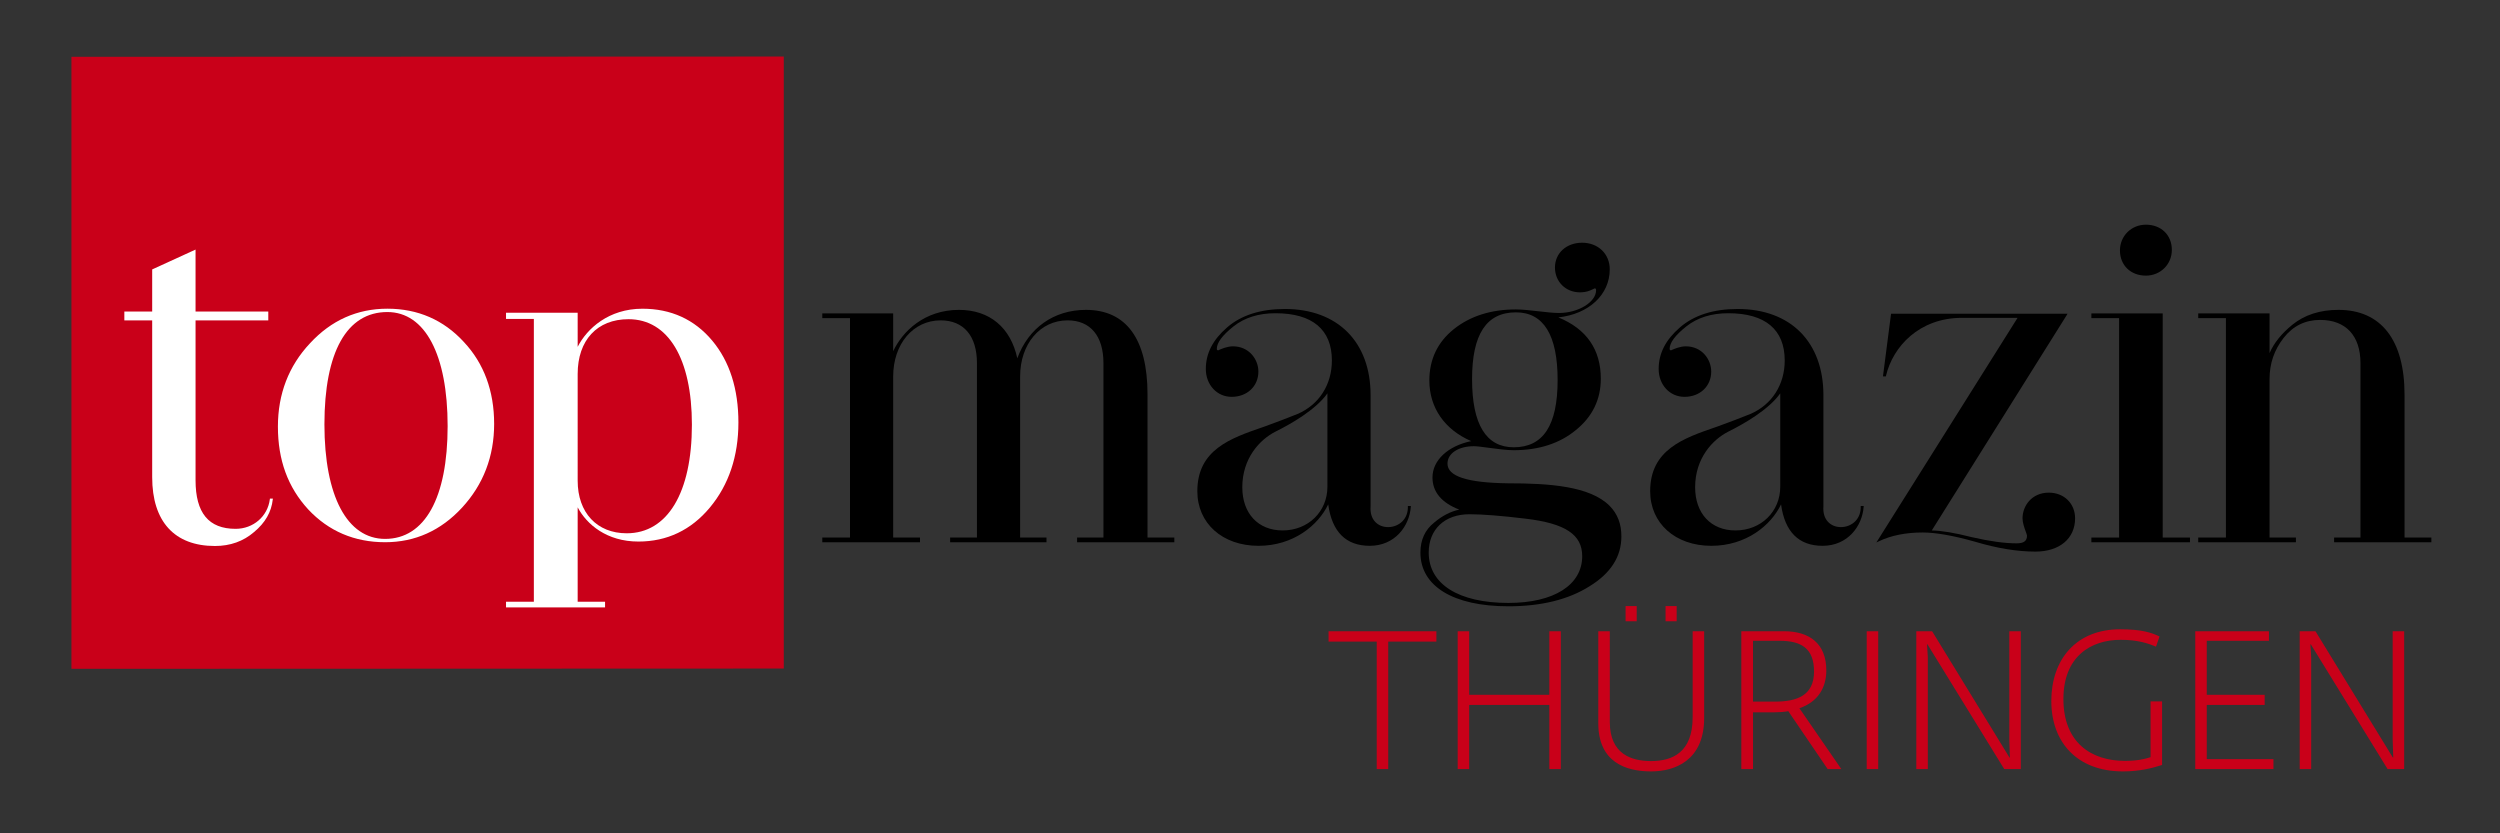
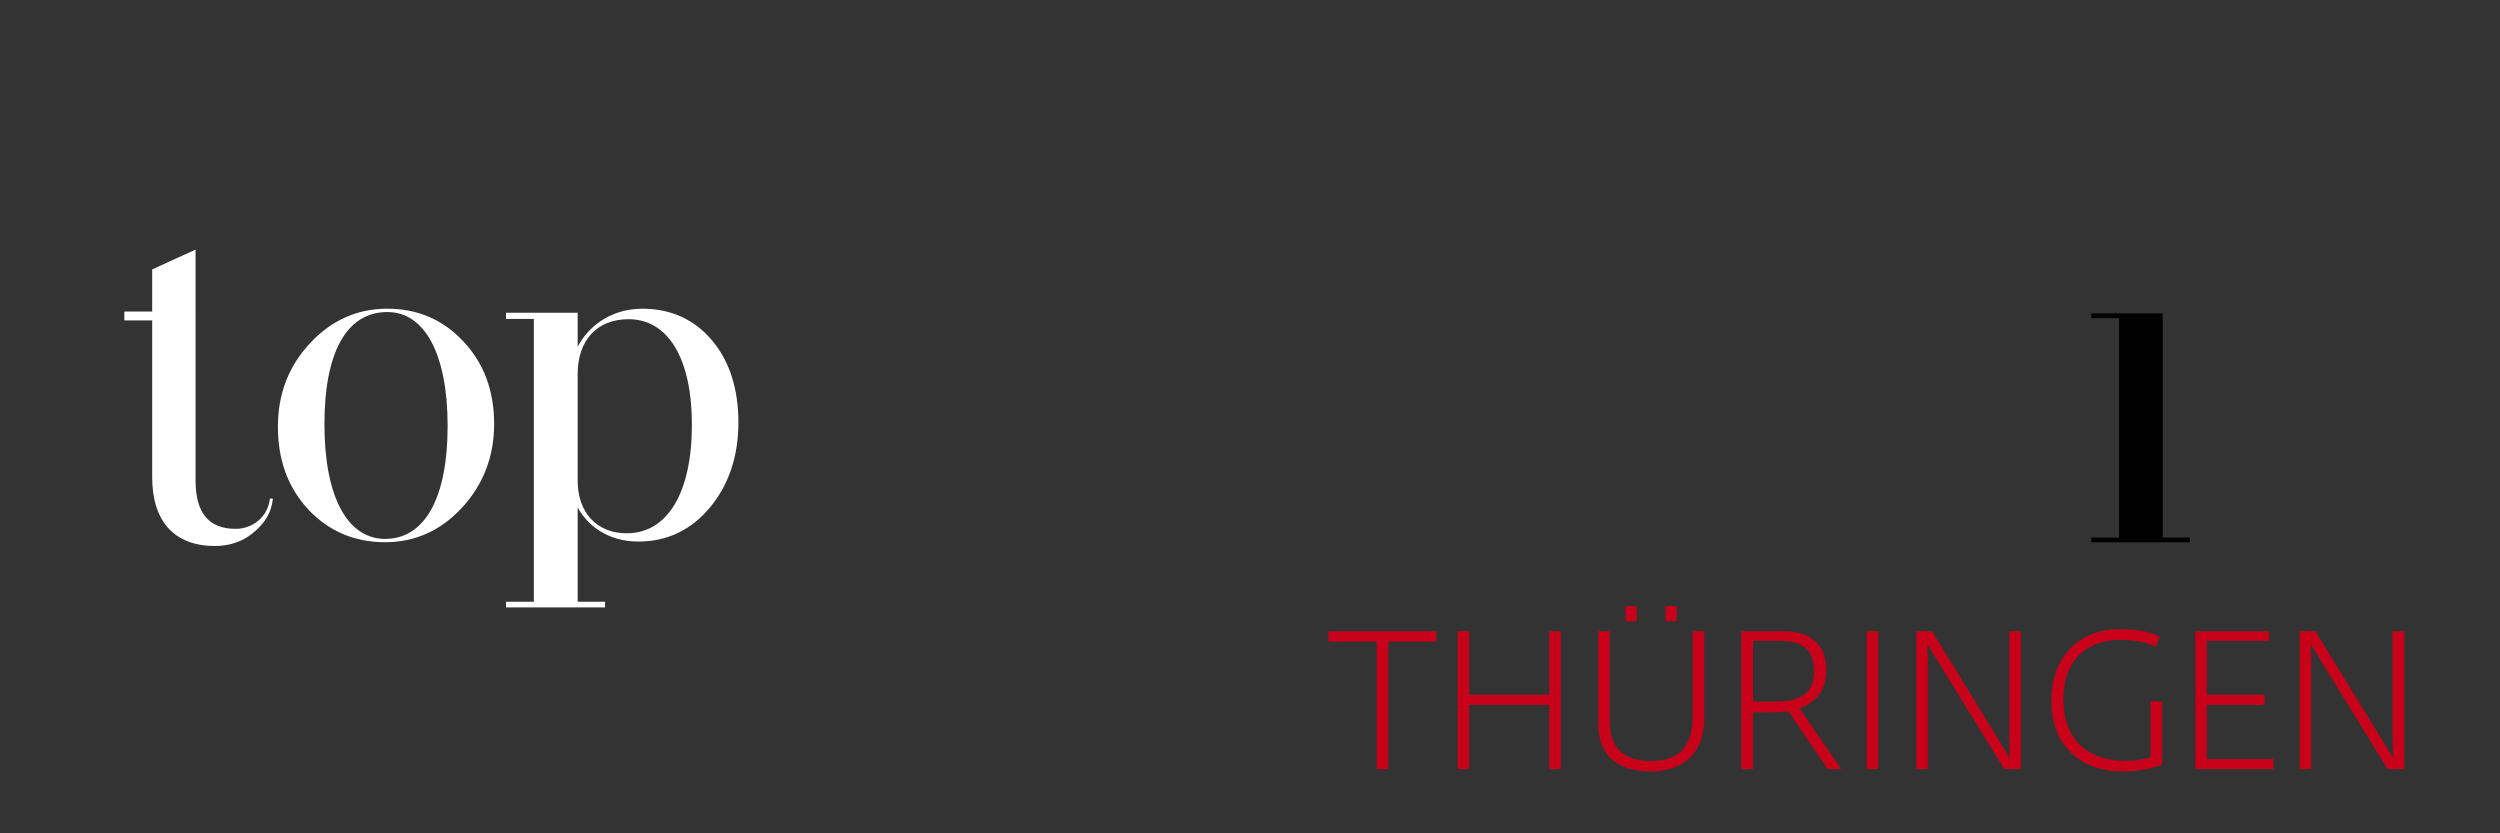
<svg xmlns="http://www.w3.org/2000/svg" xmlns:xlink="http://www.w3.org/1999/xlink" version="1.1" id="Ebene_1" x="0px" y="0px" width="595.276px" height="198.425px" viewBox="0 0 595.276 198.425" enable-background="new 0 0 595.276 198.425" xml:space="preserve">
  <rect x="0" y="0" width="595.276" height="198.425" fill="#333333" stroke="none" />
  <g>
    <defs>
-       <rect id="SVGID_1_" y="0" width="595.276" height="198.425" />
-     </defs>
+       </defs>
    <clipPath id="SVGID_2_">
      <use xlink:href="#SVGID_1_" overflow="visible" />
    </clipPath>
-     <path clip-path="url(#SVGID_2_)" d="M510.961,65.631c3.464,0,6.179-2.688,6.179-6.12c0-3.539-2.541-6.012-6.179-6.012   c-3.465,0-6.179,2.688-6.179,6.119C504.783,63.158,507.324,65.631,510.961,65.631" />
    <path clip-path="url(#SVGID_2_)" d="M273.236,93.88c0-13.149-5.072-20.097-14.666-20.097c-7.626,0-13.686,4.296-16.34,11.535   c-1.583-7.343-6.611-11.535-13.887-11.535c-8.221,0-13.463,5.127-15.668,9.853v-9.007h-16.88v1.123h6.599v52.244h-6.599v1.123   h23.266v-1.123h-6.386V89.646c0-7.745,4.754-13.364,11.304-13.364c5.493,0,8.643,3.713,8.643,10.187v41.528h-6.386v1.123h22.946   v-1.123h-6.28V89.646c0-7.745,4.754-13.364,11.305-13.364c5.425,0,8.536,3.713,8.536,10.187v41.528h-6.279v1.123h23.159v-1.123   h-6.387V93.88z" />
-     <path clip-path="url(#SVGID_2_)" d="M316.071,93.664v22.241c0,5.928-4.585,10.398-10.665,10.398c-5.832,0-9.602-4.04-9.602-10.293   c0-6.861,4.124-11.358,7.984-13.277C307.233,101.019,313.27,97.62,316.071,93.664 M335.23,120.673   c0.022,1.375-0.426,2.565-1.296,3.445c-0.874,0.885-2.119,1.393-3.416,1.393c-1.228,0-2.322-0.448-3.082-1.264   c-0.824-0.882-1.199-2.151-1.085-3.685V94.092c0-12.657-7.822-20.52-20.413-20.52c-5.764,0-10.39,1.476-13.749,4.387   c-3.411,2.955-5.069,6.189-5.069,9.886c0,3.791,2.645,6.648,6.151,6.648c3.688,0,6.365-2.529,6.365-6.013   c0-2.956-2.261-6.014-6.045-6.014c-1.403,0-2.816,0.634-3.348,0.871c-0.1,0.046-0.169,0.078-0.164,0.083   c-0.214,0-0.342-0.128-0.342-0.34c0-1.477,1.3-3.229,3.974-5.358c2.614-2.08,5.976-3.135,9.992-3.135   c8.787,0,13.433,3.888,13.433,11.245c0,5.778-3.06,10.542-8.184,12.744c-2.418,0.983-5.053,1.961-7.761,2.96l-0.484,0.167   c-7.674,2.642-15.609,5.372-15.609,15.261c0,7.654,5.987,13.002,14.561,13.002c8.282,0,14.207-4.856,16.604-9.864   c0.898,6.547,4.226,9.864,9.898,9.864c5.967,0,9.432-4.669,9.77-9.283l0.015-0.203h-0.718L335.23,120.673z" />
    <path clip-path="url(#SVGID_2_)" d="M359.157,143.564c-11.876,0-18.967-4.482-18.967-11.989c0-5.545,3.812-9.128,9.708-9.128   c3.087,0,7.716,0.367,13.389,1.059c9.431,1.122,13.454,3.789,13.454,8.918C376.741,139.294,370.004,143.564,359.157,143.564    M360.435,106.502c-6.583,0-9.921-5.458-9.921-16.223c0-10.702,3.42-15.905,10.453-15.905c6.583,0,9.92,5.422,9.92,16.117   C370.887,101.265,367.468,106.502,360.435,106.502 M359.053,115.08c-9.685-0.128-14.392-1.659-14.392-4.682   c0-2.443,2.591-4.151,6.301-4.151c0.721,0,2.008,0.175,3.5,0.375c1.998,0.272,4.262,0.578,5.973,0.578   c5.979,0,10.962-1.618,14.809-4.807c3.932-3.172,5.925-7.283,5.925-12.219c0-6.948-3.402-11.856-10.113-14.599   c7.249-0.78,12.242-5.4,12.242-11.448c0-3.669-2.768-6.332-6.577-6.332c-3.749,0-6.471,2.485-6.471,5.907   c0,3.368,2.553,5.908,5.938,5.908c0.633,0,1.567-0.076,2.421-0.439l1.13-0.512c0.201,0.016,0.304,0.164,0.304,0.443   c0,2.838-4.222,5.423-8.856,5.423c-1.294,0-3.046-0.199-4.899-0.41c-1.891-0.215-3.843-0.437-5.318-0.437   c-5.933,0-10.915,1.581-14.81,4.701c-3.859,3.093-5.817,7.204-5.817,12.218c0,6.467,3.621,11.698,9.963,14.438   c-5.541,1.149-9.218,4.568-9.218,8.646c0,3.449,2.146,6.025,6.382,7.665c-2.063,0.432-4.075,1.472-5.99,3.094   c-2.167,1.723-3.265,4.124-3.265,7.135c0,8.011,7.83,12.792,20.944,12.792c7.842,0,14.357-1.612,19.365-4.794   c5.005-3.071,7.542-7.045,7.542-11.807c0.027-2.964-0.918-5.428-2.808-7.326C378.563,115.73,368.85,115.08,359.053,115.08" />
    <path clip-path="url(#SVGID_2_)" d="M423.895,93.664v22.241c0,5.928-4.585,10.398-10.665,10.398c-5.832,0-9.602-4.04-9.602-10.293   c0-6.861,4.124-11.358,7.984-13.277C415.057,101.019,421.094,97.62,423.895,93.664 M443.054,120.673   c0.022,1.375-0.426,2.565-1.296,3.445c-0.874,0.885-2.119,1.393-3.416,1.393c-1.228,0-2.322-0.448-3.082-1.264   c-0.824-0.882-1.199-2.151-1.085-3.685V94.092c0-12.657-7.822-20.52-20.413-20.52c-5.764,0-10.389,1.476-13.749,4.387   c-3.41,2.955-5.068,6.189-5.068,9.886c0,3.791,2.645,6.648,6.151,6.648c3.688,0,6.364-2.529,6.364-6.013   c0-2.956-2.26-6.014-6.045-6.014c-1.403,0-2.816,0.634-3.347,0.871c-0.102,0.046-0.171,0.078-0.165,0.083   c-0.215,0-0.343-0.128-0.343-0.34c0-1.477,1.301-3.229,3.975-5.358c2.614-2.08,5.976-3.135,9.992-3.135   c8.786,0,13.433,3.888,13.433,11.245c0,5.778-3.061,10.542-8.183,12.744c-2.419,0.983-5.054,1.961-7.762,2.96l-0.484,0.167   c-7.675,2.642-15.609,5.372-15.609,15.261c0,7.654,5.987,13.002,14.56,13.002c8.283,0,14.207-4.856,16.604-9.864   c0.898,6.547,4.226,9.864,9.898,9.864c5.967,0,9.432-4.669,9.77-9.283l0.015-0.203h-0.718L443.054,120.673z" />
    <path clip-path="url(#SVGID_2_)" d="M487.842,117.304c-4.063,0-6.258,3.152-6.258,6.119c0,1.04,0.436,2.235,0.752,3.109   c0.162,0.441,0.313,0.859,0.313,1.02c0,1.26-0.762,1.821-2.471,1.821c-2.871,0-6.375-0.483-10.701-1.476   c-4.012-1.024-7.125-1.546-9.499-1.592l32.07-51.173l0.253-0.433H450.28l-1.928,14.923h0.687l0.034-0.147   c1.646-6.937,7.889-13.794,18.122-13.794h13.208l-33.623,53.49l0.594-0.284c2.906-1.392,6.424-2.098,10.454-2.098   c3.085,0,7.41,0.768,12.504,2.216c5.2,1.551,10.018,2.338,14.318,2.338c5.741,0,9.451-3.108,9.451-7.92   C494.101,119.877,491.468,117.304,487.842,117.304" />
  </g>
  <polygon points="514.964,74.629 497.978,74.629 497.978,75.752 504.579,75.752 504.579,127.997 497.978,127.997 497.978,129.12   521.458,129.12 521.458,127.997 514.964,127.997 " />
  <g>
    <defs>
      <rect id="SVGID_3_" y="0" width="595.276" height="198.425" />
    </defs>
    <clipPath id="SVGID_4_">
      <use xlink:href="#SVGID_3_" overflow="visible" />
    </clipPath>
-     <path clip-path="url(#SVGID_4_)" d="M572.547,127.997V93.985c0-13.028-5.587-20.202-15.731-20.202   c-4.387,0-8.08,1.189-10.977,3.538c-2.558,2.071-4.382,4.342-5.437,6.76v-9.452h-16.985v1.123h6.6v52.244h-6.6v1.123h23.265v-1.123   h-6.279V90.279c0-3.722,1.102-6.94,3.366-9.835c2.214-2.832,5.136-4.268,8.683-4.268c6.103,0,9.603,3.751,9.603,10.292v41.528   h-6.28v1.123h23.159v-1.123H572.547z" />
  </g>
-   <polygon fill="#C90019" points="186.625,159.188 17.008,159.254 17.008,13.532 186.625,13.464 " />
  <g>
    <defs>
      <rect id="SVGID_5_" y="0" width="595.276" height="198.425" />
    </defs>
    <clipPath id="SVGID_6_">
      <use xlink:href="#SVGID_5_" overflow="visible" />
    </clipPath>
-     <path clip-path="url(#SVGID_6_)" fill="#FFFFFF" d="M64.25,118.888c-0.514,4.075-3.942,7.033-8.149,7.033   c-6.418,0-9.537-3.781-9.537-11.563V76.292h17.319v-2.117H46.563V59.424l-10.215,4.677l-0.112,0.051v10.023h-6.629v2.117h6.629   v37.326c0,10.568,5.308,16.39,14.945,16.39c3.637,0,6.773-1.12,9.319-3.326c2.658-2.212,4.114-4.746,4.45-7.748l0.024-0.211h-0.704   L64.25,118.888z" />
+     <path clip-path="url(#SVGID_6_)" fill="#FFFFFF" d="M64.25,118.888c-0.514,4.075-3.942,7.033-8.149,7.033   c-6.418,0-9.537-3.781-9.537-11.563V76.292v-2.117H46.563V59.424l-10.215,4.677l-0.112,0.051v10.023h-6.629v2.117h6.629   v37.326c0,10.568,5.308,16.39,14.945,16.39c3.637,0,6.773-1.12,9.319-3.326c2.658-2.212,4.114-4.746,4.45-7.748l0.024-0.211h-0.704   L64.25,118.888z" />
    <path clip-path="url(#SVGID_6_)" fill="#FFFFFF" d="M91.704,128.317c-9.052,0-14.455-10.195-14.455-27.271   c0-17.247,5.323-26.746,14.989-26.746c8.984,0,14.348,10.155,14.348,27.166C106.585,118.53,101.162,128.317,91.704,128.317    M92.237,73.503c-7.185,0-13.384,2.772-18.423,8.236c-5.07,5.393-7.641,12.065-7.641,19.83c0,7.985,2.359,14.438,7.213,19.725   c4.859,5.188,11.022,7.816,18.317,7.816c7.115,0,13.277-2.771,18.317-8.236c5.07-5.499,7.641-12.206,7.641-19.934   c0-7.841-2.428-14.406-7.213-19.514C105.622,76.17,99.495,73.503,92.237,73.503" />
    <path clip-path="url(#SVGID_6_)" fill="#FFFFFF" d="M164.749,101.123c0,16.191-5.803,25.858-15.524,25.858   c-7.093,0-11.676-4.913-11.676-12.517V89.052c0-8.047,4.638-13.047,12.104-13.047C159.105,76.005,164.749,85.395,164.749,101.123    M169.579,81.094c-4.219-5.034-9.807-7.585-16.612-7.585c-8.02,0-13.203,4.723-15.418,9.074V74.46h-17.061v1.477h6.628v67.348   h-6.628v1.336h23.583v-1.336h-6.522v-22.483c2.146,4.068,6.937,8.148,14.455,8.148c6.829,0,12.562-2.73,17.041-8.118   c4.498-5.409,6.779-12.218,6.779-20.237C175.824,92.602,173.723,86.042,169.579,81.094" />
    <path clip-path="url(#SVGID_6_)" fill="#C90019" d="M547.578,183.125h2.738v-26.601l-0.186-3.109h0.093l18.29,29.71h3.946v-32.82   h-2.739v25.857l0.14,4.224h-0.094l-18.429-30.081h-3.76V183.125z M522.714,183.125h18.615v-2.368h-15.876v-12.905h13.787v-2.414   h-13.787V152.58h14.808v-2.275h-17.547V183.125z M505.479,183.681c3.898,0,6.869-0.743,9.331-1.532v-15.133h-2.739v13.276   c-1.394,0.464-3.25,0.882-6.128,0.882c-7.893,0-14.623-4.271-14.623-14.715c0-10.167,6.546-14.113,13.647-14.113   c4.132,0,6.593,0.883,8.403,1.625l0.835-2.414c-1.903-0.928-4.271-1.717-9.377-1.717c-10.445,0-16.387,7.149-16.387,17.083   S494.708,183.681,505.479,183.681 M456.295,183.125h2.739v-26.601l-0.187-3.109h0.094l18.29,29.71h3.945v-32.82h-2.738v25.857   l0.139,4.224h-0.093l-18.43-30.081h-3.76V183.125z M444.482,183.125h2.738v-32.82h-2.738V183.125z M417.41,167.062V152.58h6.36   c5.198,0,8.17,1.855,8.17,7.334c0,5.71-4.085,7.148-9.284,7.148H417.41z M414.625,183.125h2.785v-13.509h4.967   c1.068,0,2.553-0.094,3.436-0.278l9.377,13.787h3.25l-9.981-14.484c4.596-1.578,6.407-5.105,6.407-9.005   c0-6.453-4.086-9.331-10.074-9.331h-10.166V183.125z M393.15,183.681c5.478,0,12.627-2.46,12.627-12.719v-20.658h-2.739v20.472   c0,8.356-4.781,10.445-9.888,10.445c-4.596,0-9.842-1.579-9.842-9.331v-21.586h-2.738v21.911   C380.57,181.454,387.069,183.681,393.15,183.681 M399.232,144.316h-2.646v3.621h2.646V144.316z M389.714,144.316h-2.646v3.621   h2.646V144.316z M347.091,183.125h2.738v-15.273h19.08v15.273h2.739v-32.82h-2.739v15.133h-19.08v-15.133h-2.738V183.125z    M327.813,183.125h2.738v-30.36h11.466v-2.46h-25.671v2.46h11.467V183.125z" />
  </g>
</svg>